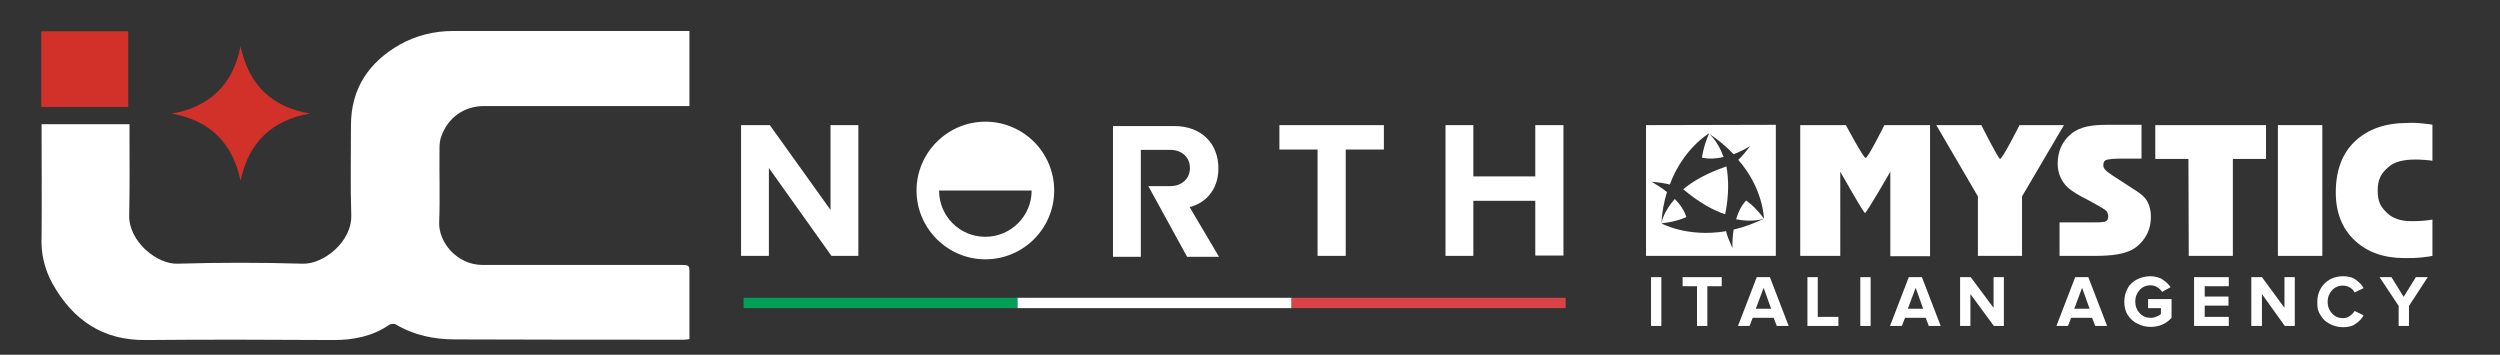
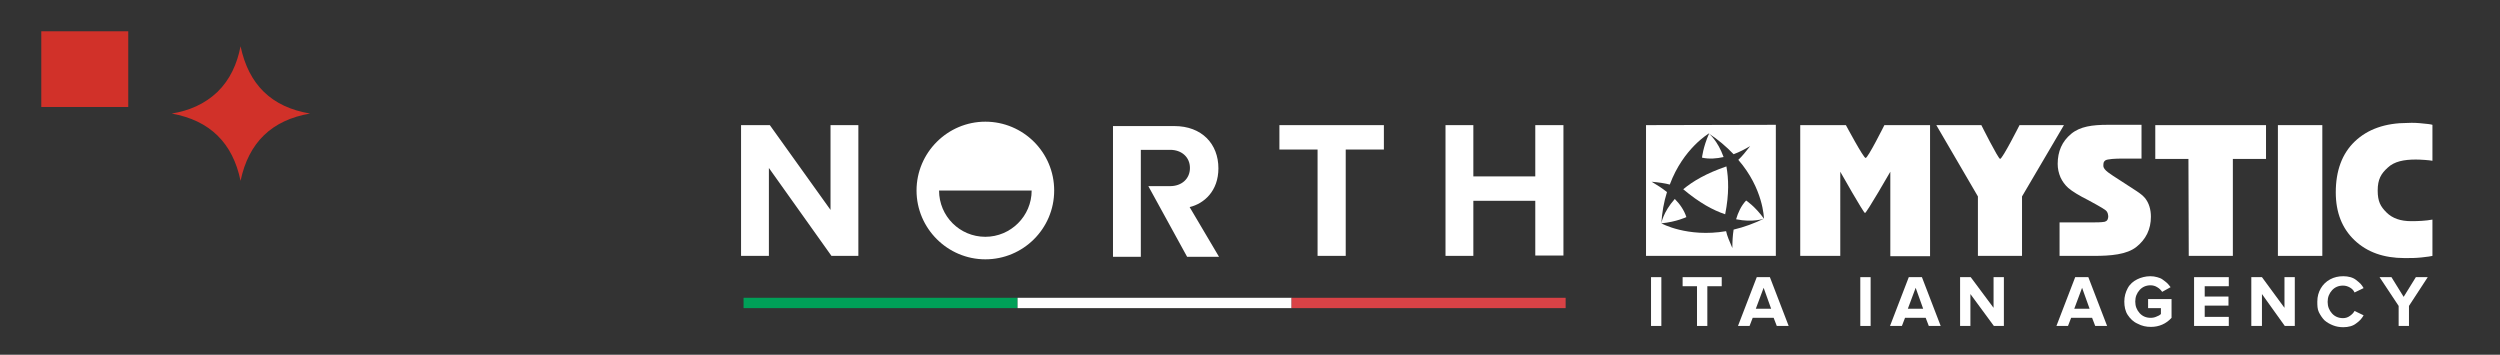
<svg xmlns="http://www.w3.org/2000/svg" version="1.1" id="Livello_1" x="0px" y="0px" viewBox="0 0 799.2 113.4" style="enable-background:new 0 0 799.2 113.4;" xml:space="preserve">
  <rect x="0" y="0" width="799.2" height="113.4" fill="#333333" stroke="none" />
  <style type="text/css">
	.st0{fill:#FFFFFF;}
	.st1{fill:#D13129;}
	.st2{fill:#00A058;}
	.st3{fill:#D94246;}
</style>
  <g>
    <g>
      <path class="st0" d="M538.1,60.5c5.1,4.3,9.5,6.7,13.4,8l0,0c1.3-6.5,1.1-11.4,0.4-15.3C545.5,55.4,541.2,57.9,538.1,60.5z" />
    </g>
    <g>
      <path class="st0" d="M526.2,40v41.8h41.5V39.9L526.2,40z M563.9,69.9c-3.1,1.5-6.3,2.7-9.7,3.5c-0.3,1.9-0.4,3.9-0.4,5.9    c-0.9-2.1-1.7-3.9-2-5.4c-12.4,2.1-20.7-2.5-20.7-2.5c4.9-0.5,8-2,8-2c-0.7-2.2-2.1-4.2-3.7-5.8c-3.8,4.3-4.3,7.8-4.3,7.8    c0.2-3.4,0.8-6.8,1.8-10c-1.5-1.2-3.2-2.3-4.9-3.3c2.3,0.2,4.3,0.5,5.8,0.9c4.3-11.6,12.6-16.4,12.6-16.4c-2,4.5-2.3,7.8-2.3,7.8    c2.3,0.5,4.7,0.3,6.9-0.2c-1.9-5.3-4.7-7.5-4.7-7.5c2.9,1.9,5.5,4.1,7.9,6.6c1.9-0.7,3.6-1.6,5.3-2.6c-1.4,1.8-2.6,3.3-3.8,4.4    C563.7,60.3,563.9,69.7,563.9,69.9c-2.9-4-5.7-5.8-5.7-5.8c-1.6,1.7-2.6,3.9-3.2,6C560.5,71.2,563.8,69.9,563.9,69.9z" />
    </g>
    <g>
      <path class="st0" d="M645.6,40c0,0-5.4,10.7-6.2,10.8c-0.6,0-6-10.8-6-10.8h-14.4l13.3,22.8v19h14.1v-19l13.4-22.8L645.6,40    L645.6,40z" />
    </g>
    <g>
      <path class="st0" d="M677.5,57.5c-2.9-1.9-5.1-3.1-5.1-4.5c0-1,0.1-1.3,0.6-1.7c0.6-0.5,3.6-0.6,5.1-0.6h6.5V39.9h-10.8    c-4.9,0-8.8,0.5-11.7,2.9c-2.9,2.4-4.3,5.6-4.3,9.6c0,1.5,0.3,2.9,0.9,4.3c0.6,1.3,1.4,2.4,2.5,3.4c1.3,1.1,3.4,2.4,6.4,3.9    c0.7,0.4,4.5,2.4,5.5,3.2c0.7,0.5,1,1.7,0.8,2.5c-0.2,1.1-1,1.1-1.1,1.2c-1.1,0.2-2.7,0.2-4.3,0.2h-7.7h-2.4v10.7h11    c5.3,0,10.5-0.4,13.6-2.9c3-2.4,4.6-5.6,4.6-9.6c0-2.3-0.6-4.4-1.9-6C684.3,61.7,682.8,61,677.5,57.5z" />
    </g>
    <g>
      <polygon class="st0" points="724.4,40 689,40 689,50.8 699.6,50.8 699.7,81.8 713.8,81.8 713.8,50.8 724.4,50.8   " />
    </g>
    <g>
      <polygon class="st0" points="728.2,40 728.2,81.8 742.4,81.8 742.4,40   " />
    </g>
    <g>
      <path class="st0" d="M770.8,70.7c-3.4,0-6-0.9-7.9-2.8c-1.9-1.9-2.8-3.5-2.8-7c0-3.6,1.1-5.4,3.2-7.3c2.1-2,5.2-2.6,9-2.6    c1.5,0,4.4,0.2,5.3,0.4V39.9c0,0-0.4-0.2-2.8-0.4c-1.7-0.2-3.4-0.3-5.1-0.2c-7.2,0-12.8,2-16.9,5.9s-6.1,9.4-6.1,16.3    c0,6.4,2,11.5,6,15.3c4,3.8,9.3,5.7,16,5.7c2.2,0,3.4,0,5.4-0.2c2.1-0.2,3-0.4,3.5-0.5V70.2C775.4,70.6,773.1,70.7,770.8,70.7z" />
    </g>
    <g>
      <path class="st0" d="M602.4,40c0,0-5.3,10.6-6,10.5c-0.7,0-6.3-10.5-6.3-10.5h-14.6v41.8h12.8V60.8c0-1,0-5.9,0-5.9    s7.4,13.1,7.9,13.2c0.5,0,8.1-13.2,8.1-13.2s0,4.9,0,6v21H617V40H602.4z" />
    </g>
    <g>
      <path class="st0" d="M265.5,40h8.9v41.8h-8.6l-20-28.1v28.1h-8.9V40h9.2l19.4,27.1V40z M409,47.8h12.2v34h9v-34h12.2V40H409V47.8z     M490.8,40v16.4h-19.8V40h-8.9v41.8h8.9V64.2h19.8v17.5h9V40H490.8z M389.5,53.8c0-7.8-5.3-13.5-14.1-13.5h-19.6v41.8h8.9V47.9    h9.4c3.6,0,6.3,2.3,6.3,5.8s-2.7,5.8-6.3,5.8h-7l12.4,22.6h10.2l-9.4-15.9C384.9,65.1,389.5,61.1,389.5,53.8L389.5,53.8z     M337,60.9c0,12.2-9.9,22-22,22s-22-9.9-22-22s9.9-22,22-22S337,48.7,337,60.9z M329.8,60.9h-29.6c0,8.2,6.6,14.8,14.8,14.8    C323.1,75.7,329.8,69.1,329.8,60.9z" />
    </g>
    <g>
      <g>
-         <path class="st0" d="M220.4,87.5c0-2.8,0-2.8-2.9-2.8c-21.1,0-42.1,0-63.2,0c-8.3,0-14.2-7.4-13.9-13.7c0.3-7.8,0-15.6,0.1-23.5     c0-1.3,0.1-2.7,0.6-4c2.2-6,7.3-9.6,13.7-9.6c21,0,42,0,63,0c0.8,0,1.7,0,2.6,0c0-8.1,0-16,0-24c-0.8,0-1.5,0-2.2,0     c-24.4,0-48.8,0-73.2,0c-6.1,0-11.9,1.4-17.1,4.3c-10,5.7-15.7,14.1-15.7,25.9c0,9.6-0.2,19.2,0.1,28.8     c0.2,8.4-8.9,15.6-15.5,15.4c-13.4-0.4-26.8-0.4-40.1,0c-6.5,0.2-15.6-7.1-15.4-15.5c0.2-8.6,0.1-17.2,0.1-25.8     c0-1.1,0-2.1,0-3.3c-9.4,0-18.6,0-28.1,0c0,1.1,0,2,0,2.8c0,11,0.1,21.9,0,32.9C13,80.9,14.2,86,16.8,90.7     c6.5,11.6,16.1,18.2,29.9,18c20-0.2,40-0.1,60,0c6.4,0,12.4-1.2,17.8-4.9c0.5-0.3,1.5-0.4,2-0.1c5.9,3.5,12.3,4.8,19,4.8     c24.3,0.1,48.7,0.1,73,0.1c0.6,0,1.2-0.1,1.9-0.2C220.4,101.4,220.4,94.4,220.4,87.5z" />
-       </g>
+         </g>
      <g>
        <path class="st1" d="M76.9,57.8c2.6-12.3,10-19.4,22.2-21.5C86.7,34.2,79.5,27,76.9,14.8c-1.1,5.6-3.3,10.6-7.4,14.6     c-4.1,3.9-9.1,6-14.6,6.9C67.1,38.5,74.4,45.7,76.9,57.8z" />
      </g>
      <g>
        <rect x="13.2" y="10" class="st1" width="27.8" height="24.2" />
      </g>
    </g>
    <g>
      <path class="st0" d="M527.8,104.2V88.6h3.3v15.6H527.8z" />
      <path class="st0" d="M537.9,91.5v-2.9h12.5v2.9h-4.6v12.7h-3.3V91.5H537.9z" />
      <path class="st0" d="M555.6,104.2l6-15.6h4.2l6,15.6h-3.8l-1-2.6h-6.7l-1,2.6H555.6z M561.3,98.7h4.9l-2.4-6.7L561.3,98.7z" />
-       <path class="st0" d="M577.8,104.2V88.6h3.3v12.7h6.6v2.9H577.8z" />
      <path class="st0" d="M594.7,104.2V88.6h3.3v15.6H594.7z" />
      <path class="st0" d="M604.2,104.2l6-15.6h4.2l6,15.6h-3.8l-1-2.6H609l-1,2.6H604.2z M609.9,98.7h4.9l-2.4-6.7L609.9,98.7z" />
      <path class="st0" d="M626.6,104.2V88.6h3.4l7.3,9.8v-9.8h3.3v15.6h-3.2L629.9,94v10.2H626.6z" />
      <path class="st0" d="M657.4,104.2l6-15.6h4.2l6,15.6h-3.8l-1-2.6h-6.7l-1,2.6H657.4z M663.1,98.7h4.9l-2.4-6.7L663.1,98.7z" />
      <path class="st0" d="M680.2,100.7c-0.8-1.2-1.1-2.7-1.1-4.3s0.4-3,1.1-4.3s1.8-2.2,3-2.8s2.7-1,4.2-1c0.8,0,1.5,0.1,2.2,0.3    s1.3,0.4,1.8,0.8s1,0.7,1.4,1.1c0.4,0.4,0.7,0.8,1.1,1.3l-2.7,1.5c-0.4-0.6-0.9-1.1-1.6-1.5c-0.6-0.4-1.4-0.6-2.1-0.6    c-1.4,0-2.6,0.5-3.5,1.5s-1.4,2.2-1.4,3.7c0,1.5,0.5,2.7,1.4,3.7s2.1,1.5,3.5,1.5c0.6,0,1.3-0.1,1.9-0.4c0.6-0.2,1.1-0.5,1.4-0.8    v-1.9h-4.1v-2.9h7.5v6c-1.7,1.9-4,2.9-6.6,2.9c-1.5,0-2.9-0.3-4.2-1C682,102.9,681,101.9,680.2,100.7z" />
      <path class="st0" d="M701.4,104.2V88.6h11.1v2.9h-7.7v3.3h7.6v2.9h-7.6v3.6h7.7v2.9H701.4z" />
      <path class="st0" d="M719.7,104.2V88.6h3.4l7.2,9.8v-9.8h3.3v15.6h-3.2L723.1,94v10.2H719.7z" />
      <path class="st0" d="M740.8,96.4c0-1.6,0.4-3,1.1-4.2c0.7-1.2,1.7-2.2,3-2.9c1.3-0.7,2.7-1,4.2-1c0.8,0,1.6,0.1,2.3,0.3    c0.7,0.2,1.3,0.5,1.8,0.9c0.5,0.4,1,0.8,1.4,1.2c0.4,0.4,0.7,0.9,1,1.4l-2.9,1.4c-0.3-0.7-0.8-1.2-1.5-1.6s-1.4-0.6-2.2-0.6    c-1.4,0-2.6,0.5-3.5,1.5c-0.9,1-1.4,2.2-1.4,3.7c0,1.5,0.5,2.7,1.4,3.7c0.9,1,2.1,1.5,3.5,1.5c0.8,0,1.5-0.2,2.2-0.7    s1.2-1,1.5-1.6l2.9,1.4c-0.3,0.5-0.6,1-1,1.4s-0.8,0.8-1.4,1.2c-0.5,0.4-1.1,0.7-1.8,0.9c-0.7,0.2-1.5,0.3-2.3,0.3    c-1.2,0-2.3-0.2-3.3-0.6c-1-0.4-1.9-0.9-2.7-1.6c-0.7-0.7-1.3-1.6-1.8-2.6S740.8,97.6,740.8,96.4z" />
      <path class="st0" d="M760.7,88.6h3.8l3.9,6.3l3.9-6.3h3.8l-6,9.2v6.4h-3.3v-6.4L760.7,88.6z" />
    </g>
    <g>
      <g>
        <rect x="237.7" y="95.2" class="st2" width="87.6" height="3.3" />
      </g>
      <g>
        <rect x="325.3" y="95.2" class="st0" width="87.6" height="3.3" />
      </g>
      <g>
        <rect x="412.9" y="95.2" class="st3" width="87.6" height="3.3" />
      </g>
    </g>
  </g>
</svg>